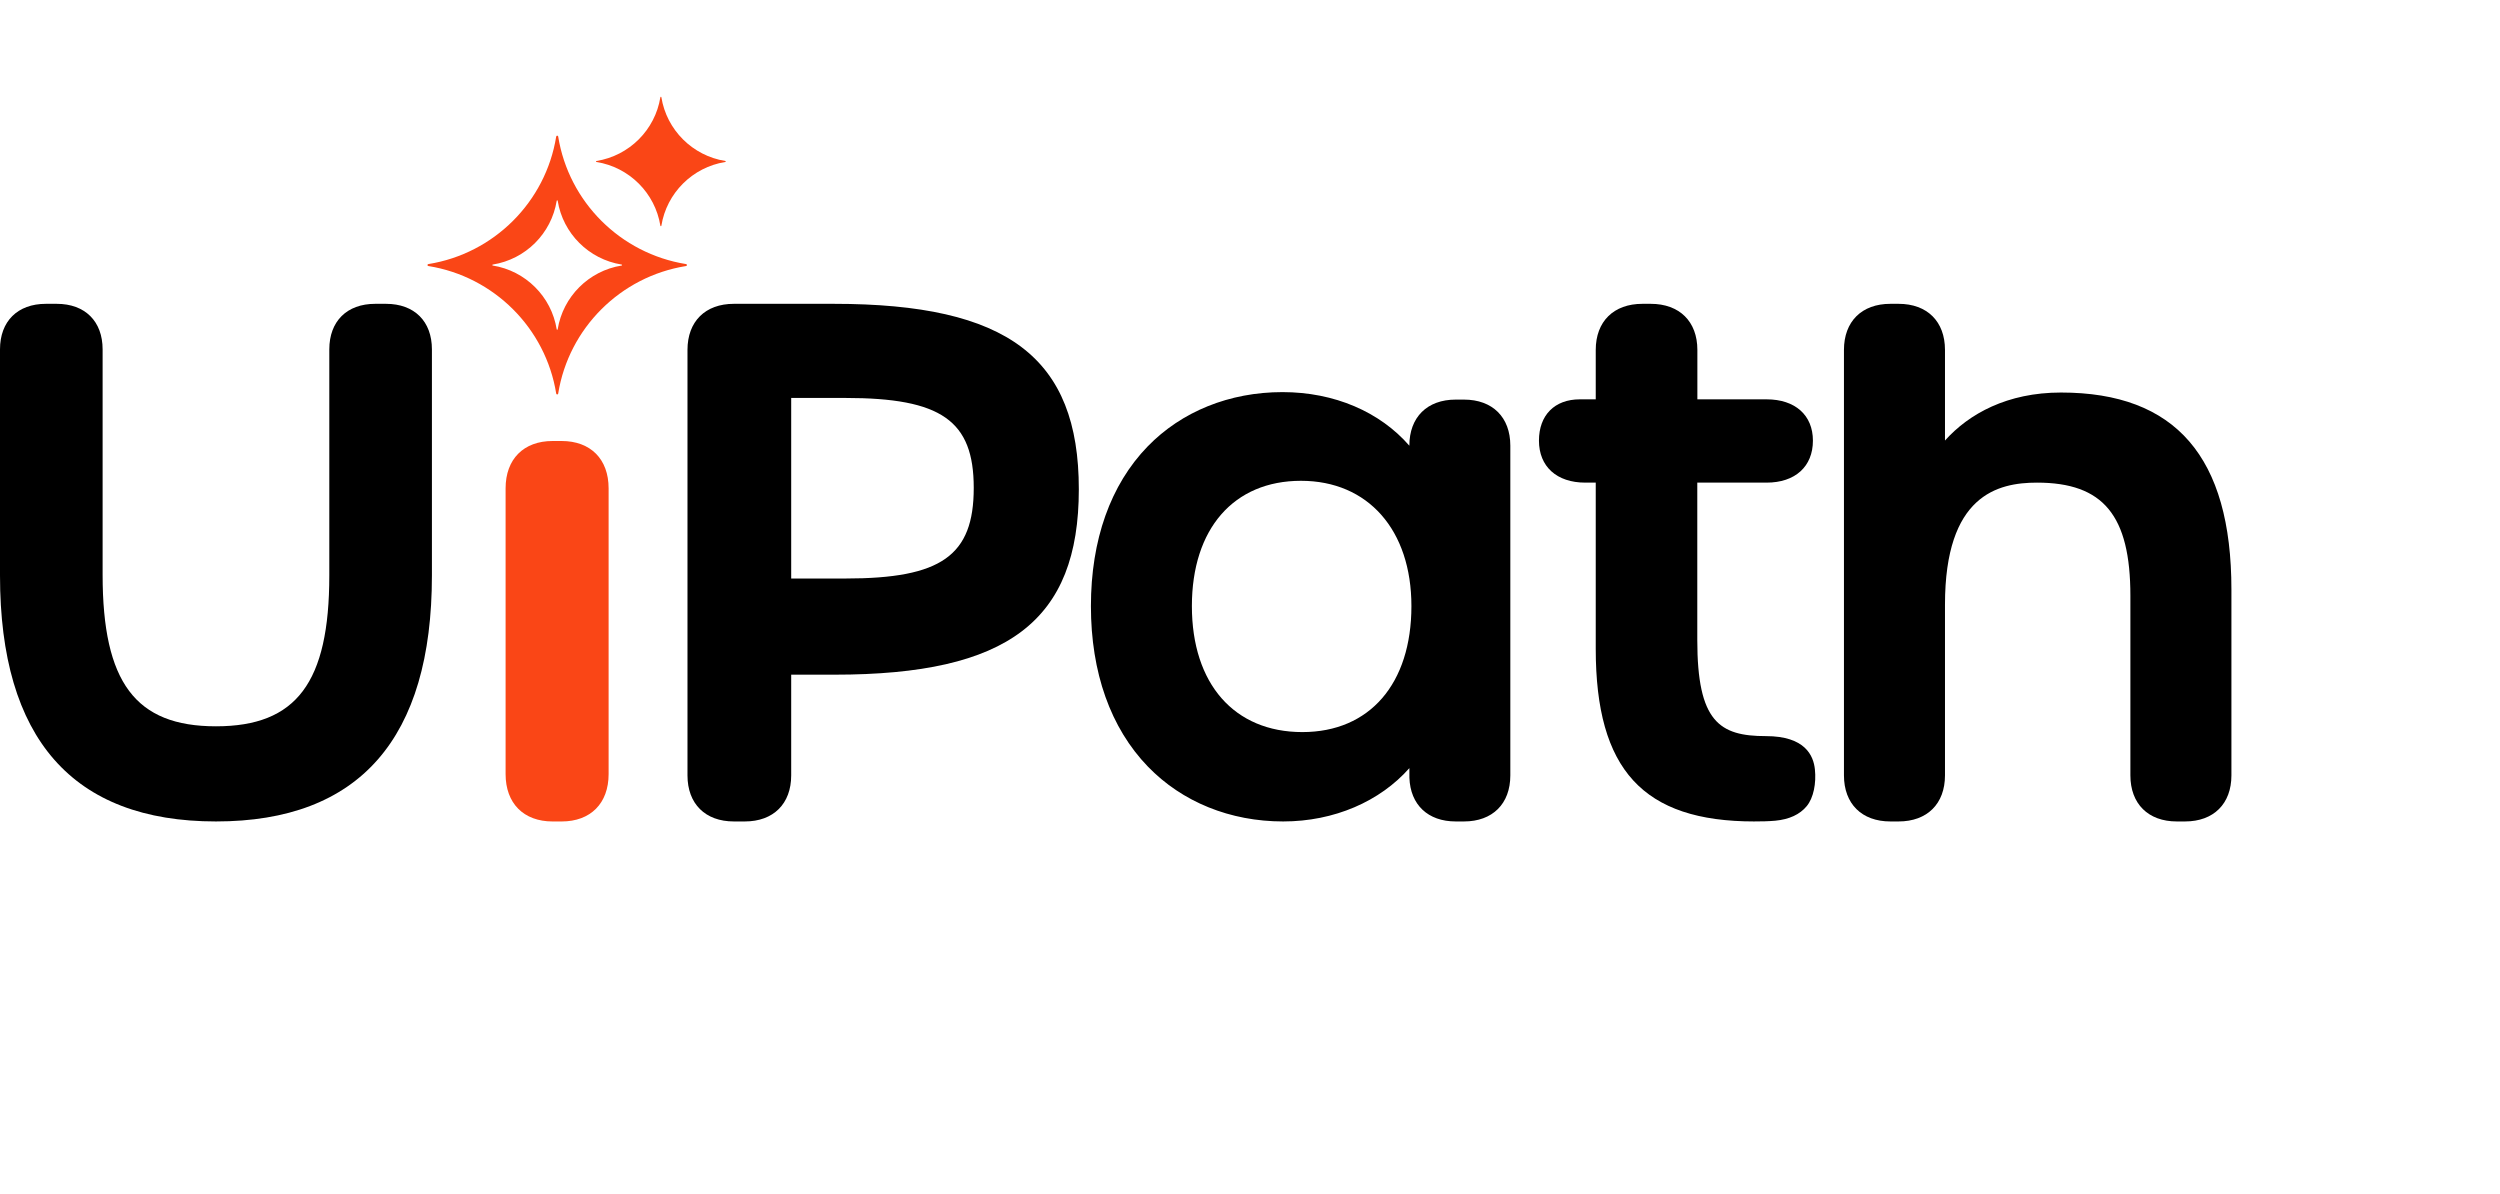
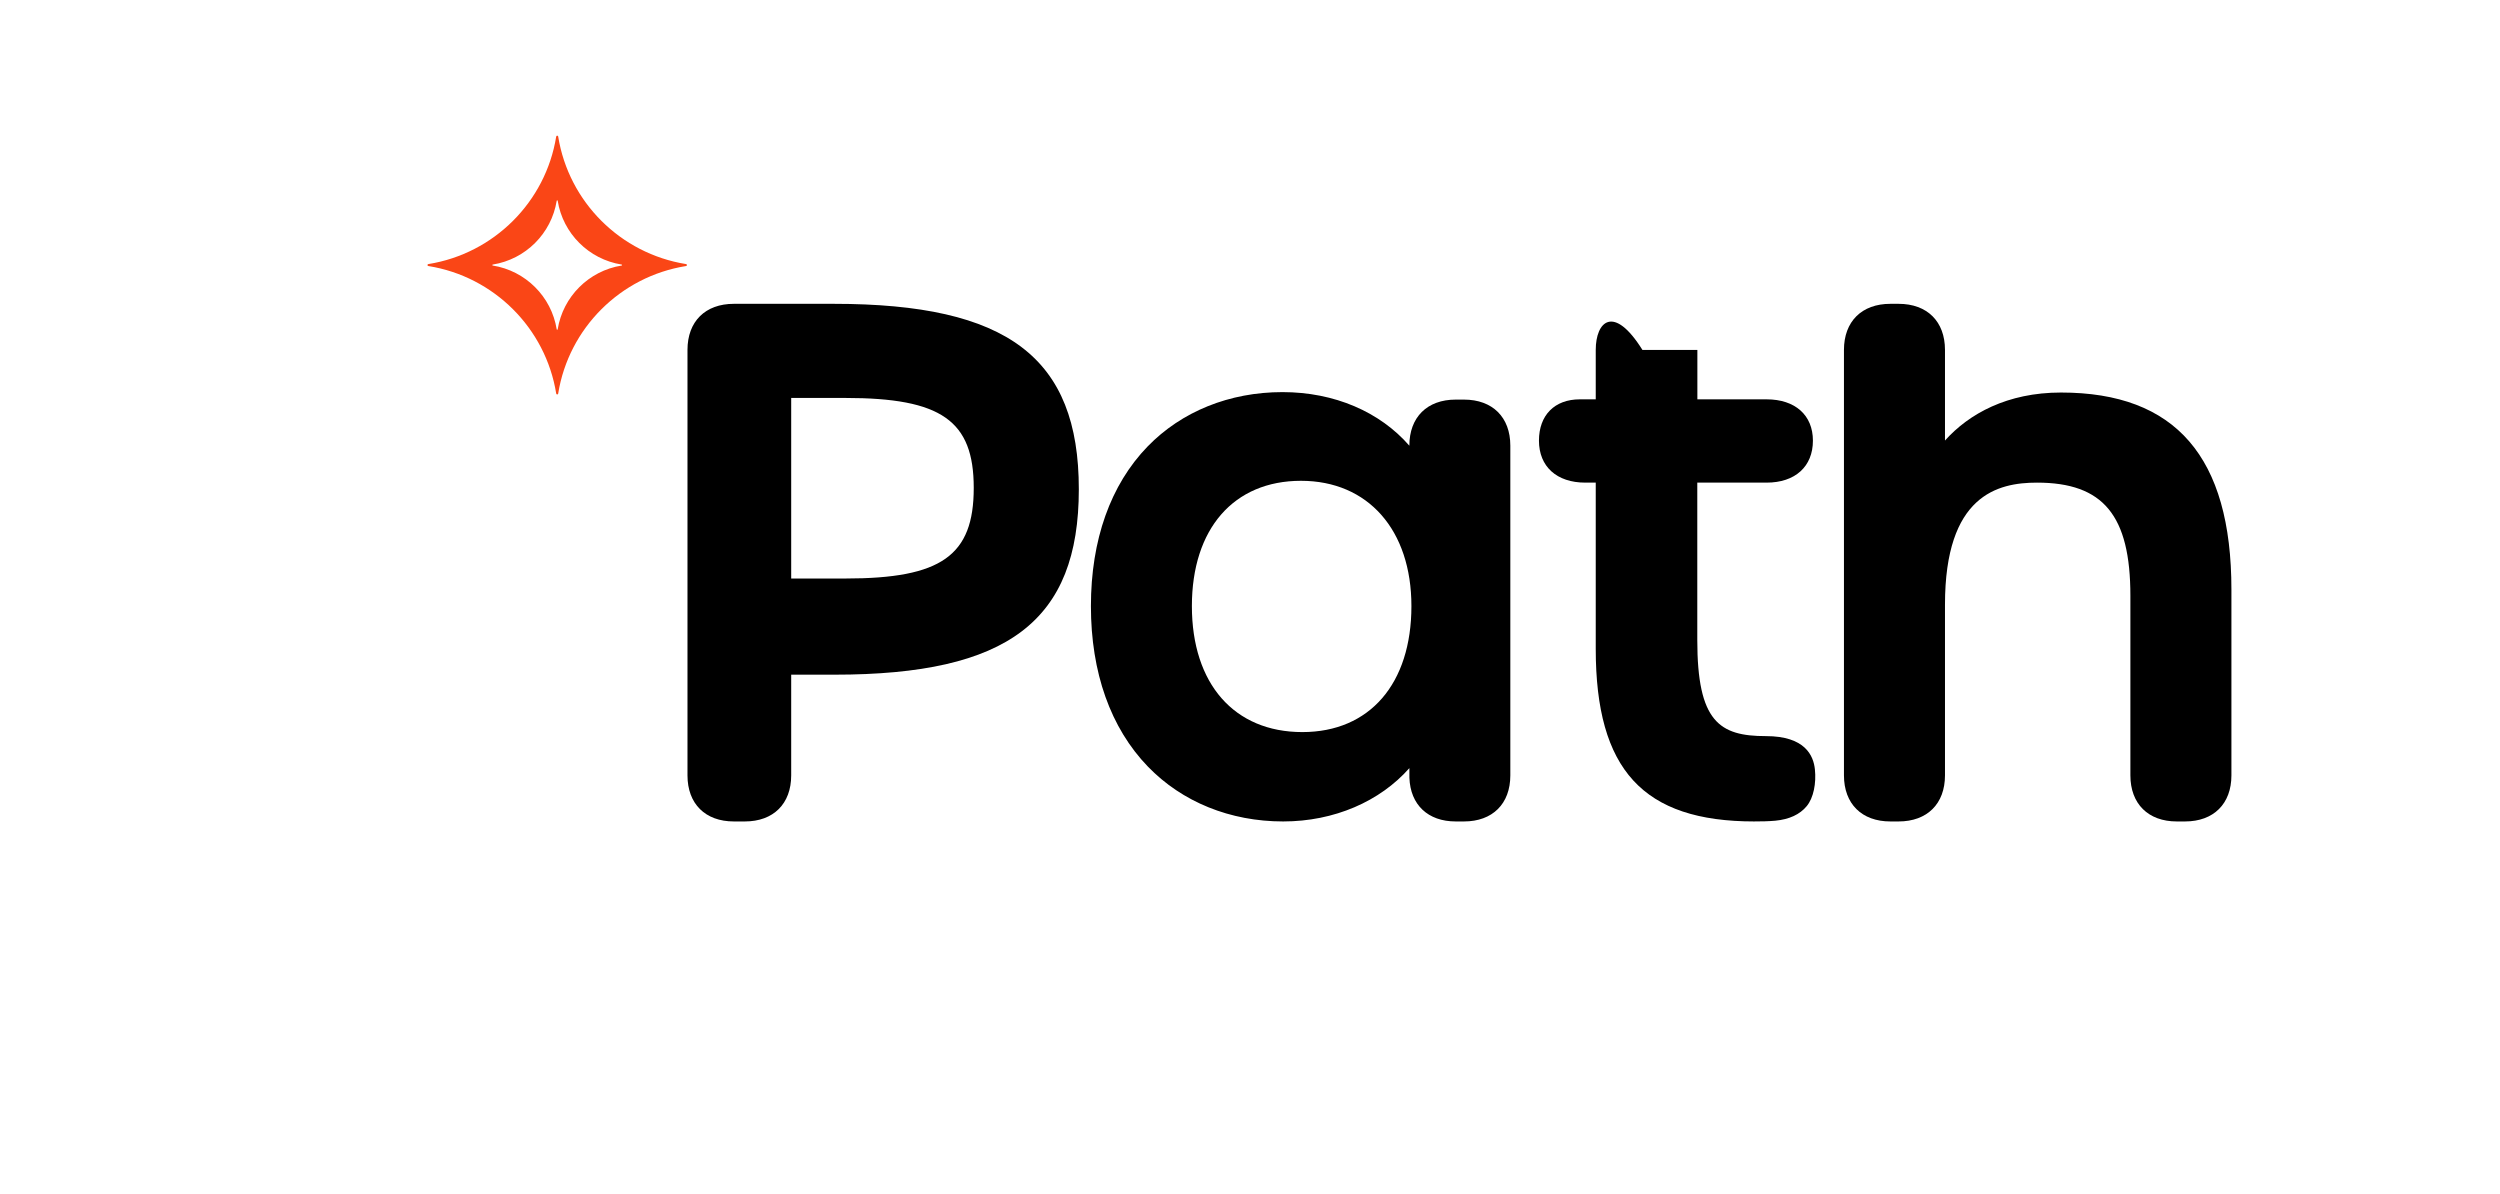
<svg xmlns="http://www.w3.org/2000/svg" width="155" height="74" viewBox="0 0 155 74" fill="none">
-   <path d="M23.934 18.837H23.262C21.507 18.837 20.417 19.919 20.417 21.662V35.676C20.417 42.321 18.381 45.031 13.389 45.031C8.398 45.031 6.362 42.308 6.362 35.634V21.662C6.362 19.919 5.272 18.837 3.517 18.837H2.845C1.09 18.837 0 19.919 0 21.662V35.676C0 45.798 4.505 50.93 13.389 50.93C22.274 50.93 26.779 45.798 26.779 35.676V21.662C26.779 19.919 25.689 18.837 23.934 18.837Z" fill="black" />
-   <path d="M34.819 27.342H34.262C32.464 27.342 31.347 28.466 31.347 30.276V47.996C31.347 49.806 32.464 50.931 34.262 50.931H34.819C36.617 50.931 37.734 49.806 37.734 47.996V30.276C37.734 28.466 36.617 27.342 34.819 27.342Z" fill="#FA4616" />
  <path d="M42.532 16.372C38.468 15.72 35.261 12.521 34.608 8.468C34.596 8.391 34.497 8.391 34.484 8.468C33.832 12.521 30.625 15.72 26.561 16.372C26.484 16.384 26.484 16.483 26.561 16.495C30.625 17.146 33.832 20.345 34.484 24.399C34.497 24.476 34.596 24.476 34.608 24.399C35.261 20.345 38.468 17.146 42.532 16.495C42.609 16.483 42.609 16.384 42.532 16.372ZM38.539 16.464C36.507 16.79 34.904 18.389 34.577 20.416C34.571 20.455 34.522 20.455 34.515 20.416C34.189 18.389 32.586 16.79 30.553 16.464C30.515 16.458 30.515 16.409 30.553 16.402C32.586 16.077 34.189 14.477 34.515 12.45C34.522 12.412 34.571 12.412 34.577 12.45C34.904 14.477 36.507 16.077 38.539 16.402C38.578 16.409 38.578 16.458 38.539 16.464Z" fill="#FA4616" />
-   <path d="M44.967 10.043C42.935 10.368 41.331 11.968 41.005 13.995C40.999 14.033 40.949 14.033 40.943 13.995C40.617 11.968 39.013 10.368 36.981 10.043C36.943 10.036 36.943 9.987 36.981 9.981C39.013 9.655 40.617 8.056 40.943 6.029C40.949 5.99 40.999 5.99 41.005 6.029C41.331 8.056 42.935 9.655 44.967 9.981C45.005 9.987 45.005 10.036 44.967 10.043Z" fill="#FA4616" />
  <path d="M51.698 18.837H45.499C43.726 18.837 42.624 19.931 42.624 21.692V48.075C42.624 49.836 43.726 50.93 45.499 50.93H46.179C47.952 50.93 49.054 49.836 49.054 48.075V41.83H51.741C62.499 41.83 66.887 38.499 66.887 30.333C66.887 22.168 62.486 18.837 51.698 18.837ZM60.372 30.249C60.372 34.45 58.365 35.868 52.42 35.868H49.054V24.673H52.42C58.365 24.673 60.372 26.08 60.372 30.249Z" fill="black" />
  <path d="M90.765 24.775H90.255C88.482 24.775 87.38 25.869 87.38 27.63V27.634C85.559 25.539 82.738 24.311 79.513 24.311C76.228 24.311 73.257 25.51 71.148 27.686C68.851 30.056 67.637 33.477 67.637 37.579C67.637 41.698 68.858 45.138 71.169 47.528C73.29 49.722 76.268 50.93 79.556 50.93C82.719 50.93 85.561 49.687 87.382 47.623C87.383 47.625 87.383 48.218 87.383 48.22C87.442 49.896 88.531 50.93 90.255 50.93H90.765C92.538 50.93 93.64 49.836 93.64 48.075V27.63C93.64 25.869 92.538 24.775 90.765 24.775ZM87.508 37.579C87.508 42.396 84.916 45.389 80.745 45.389C76.521 45.389 73.897 42.396 73.897 37.579C73.897 32.787 76.488 29.81 80.66 29.81C84.82 29.81 87.508 32.859 87.508 37.579Z" fill="black" />
  <path d="M127.781 24.337C124.452 24.337 122.076 25.654 120.589 27.313V21.694C120.589 19.932 119.487 18.837 117.712 18.837H117.202C115.428 18.837 114.325 19.932 114.325 21.694V48.073C114.325 49.835 115.428 50.93 117.202 50.93H117.712C119.487 50.93 120.589 49.835 120.589 48.073V37.486C120.589 30.707 123.845 29.923 126.294 29.923C130.407 29.923 132.084 31.956 132.084 36.938V48.073C132.084 49.835 133.187 50.93 134.961 50.93H135.471C137.246 50.93 138.348 49.835 138.348 48.073V36.558C138.348 28.334 134.892 24.337 127.781 24.337Z" fill="black" />
-   <path d="M112.524 47.701C112.436 46.852 111.924 45.639 109.486 45.639C106.604 45.639 105.232 44.747 105.232 39.679V29.923H109.528C111.3 29.923 112.401 28.926 112.401 27.32C112.401 25.74 111.3 24.759 109.528 24.759H105.237V21.694C105.237 19.932 104.128 18.837 102.343 18.837H101.83C100.045 18.837 98.936 19.932 98.936 21.694V24.759H97.948C96.386 24.759 95.415 25.74 95.415 27.32C95.415 28.926 96.516 29.923 98.287 29.923H98.936V40.228C98.936 47.729 101.875 50.93 108.765 50.93C108.776 50.93 108.787 50.93 108.798 50.929C109.199 50.929 109.628 50.923 110.065 50.884C110.934 50.802 111.591 50.498 112.018 49.979C112.443 49.463 112.613 48.556 112.524 47.701Z" fill="black" />
+   <path d="M112.524 47.701C112.436 46.852 111.924 45.639 109.486 45.639C106.604 45.639 105.232 44.747 105.232 39.679V29.923H109.528C111.3 29.923 112.401 28.926 112.401 27.32C112.401 25.74 111.3 24.759 109.528 24.759H105.237V21.694H101.83C100.045 18.837 98.936 19.932 98.936 21.694V24.759H97.948C96.386 24.759 95.415 25.74 95.415 27.32C95.415 28.926 96.516 29.923 98.287 29.923H98.936V40.228C98.936 47.729 101.875 50.93 108.765 50.93C108.776 50.93 108.787 50.93 108.798 50.929C109.199 50.929 109.628 50.923 110.065 50.884C110.934 50.802 111.591 50.498 112.018 49.979C112.443 49.463 112.613 48.556 112.524 47.701Z" fill="black" />
</svg>